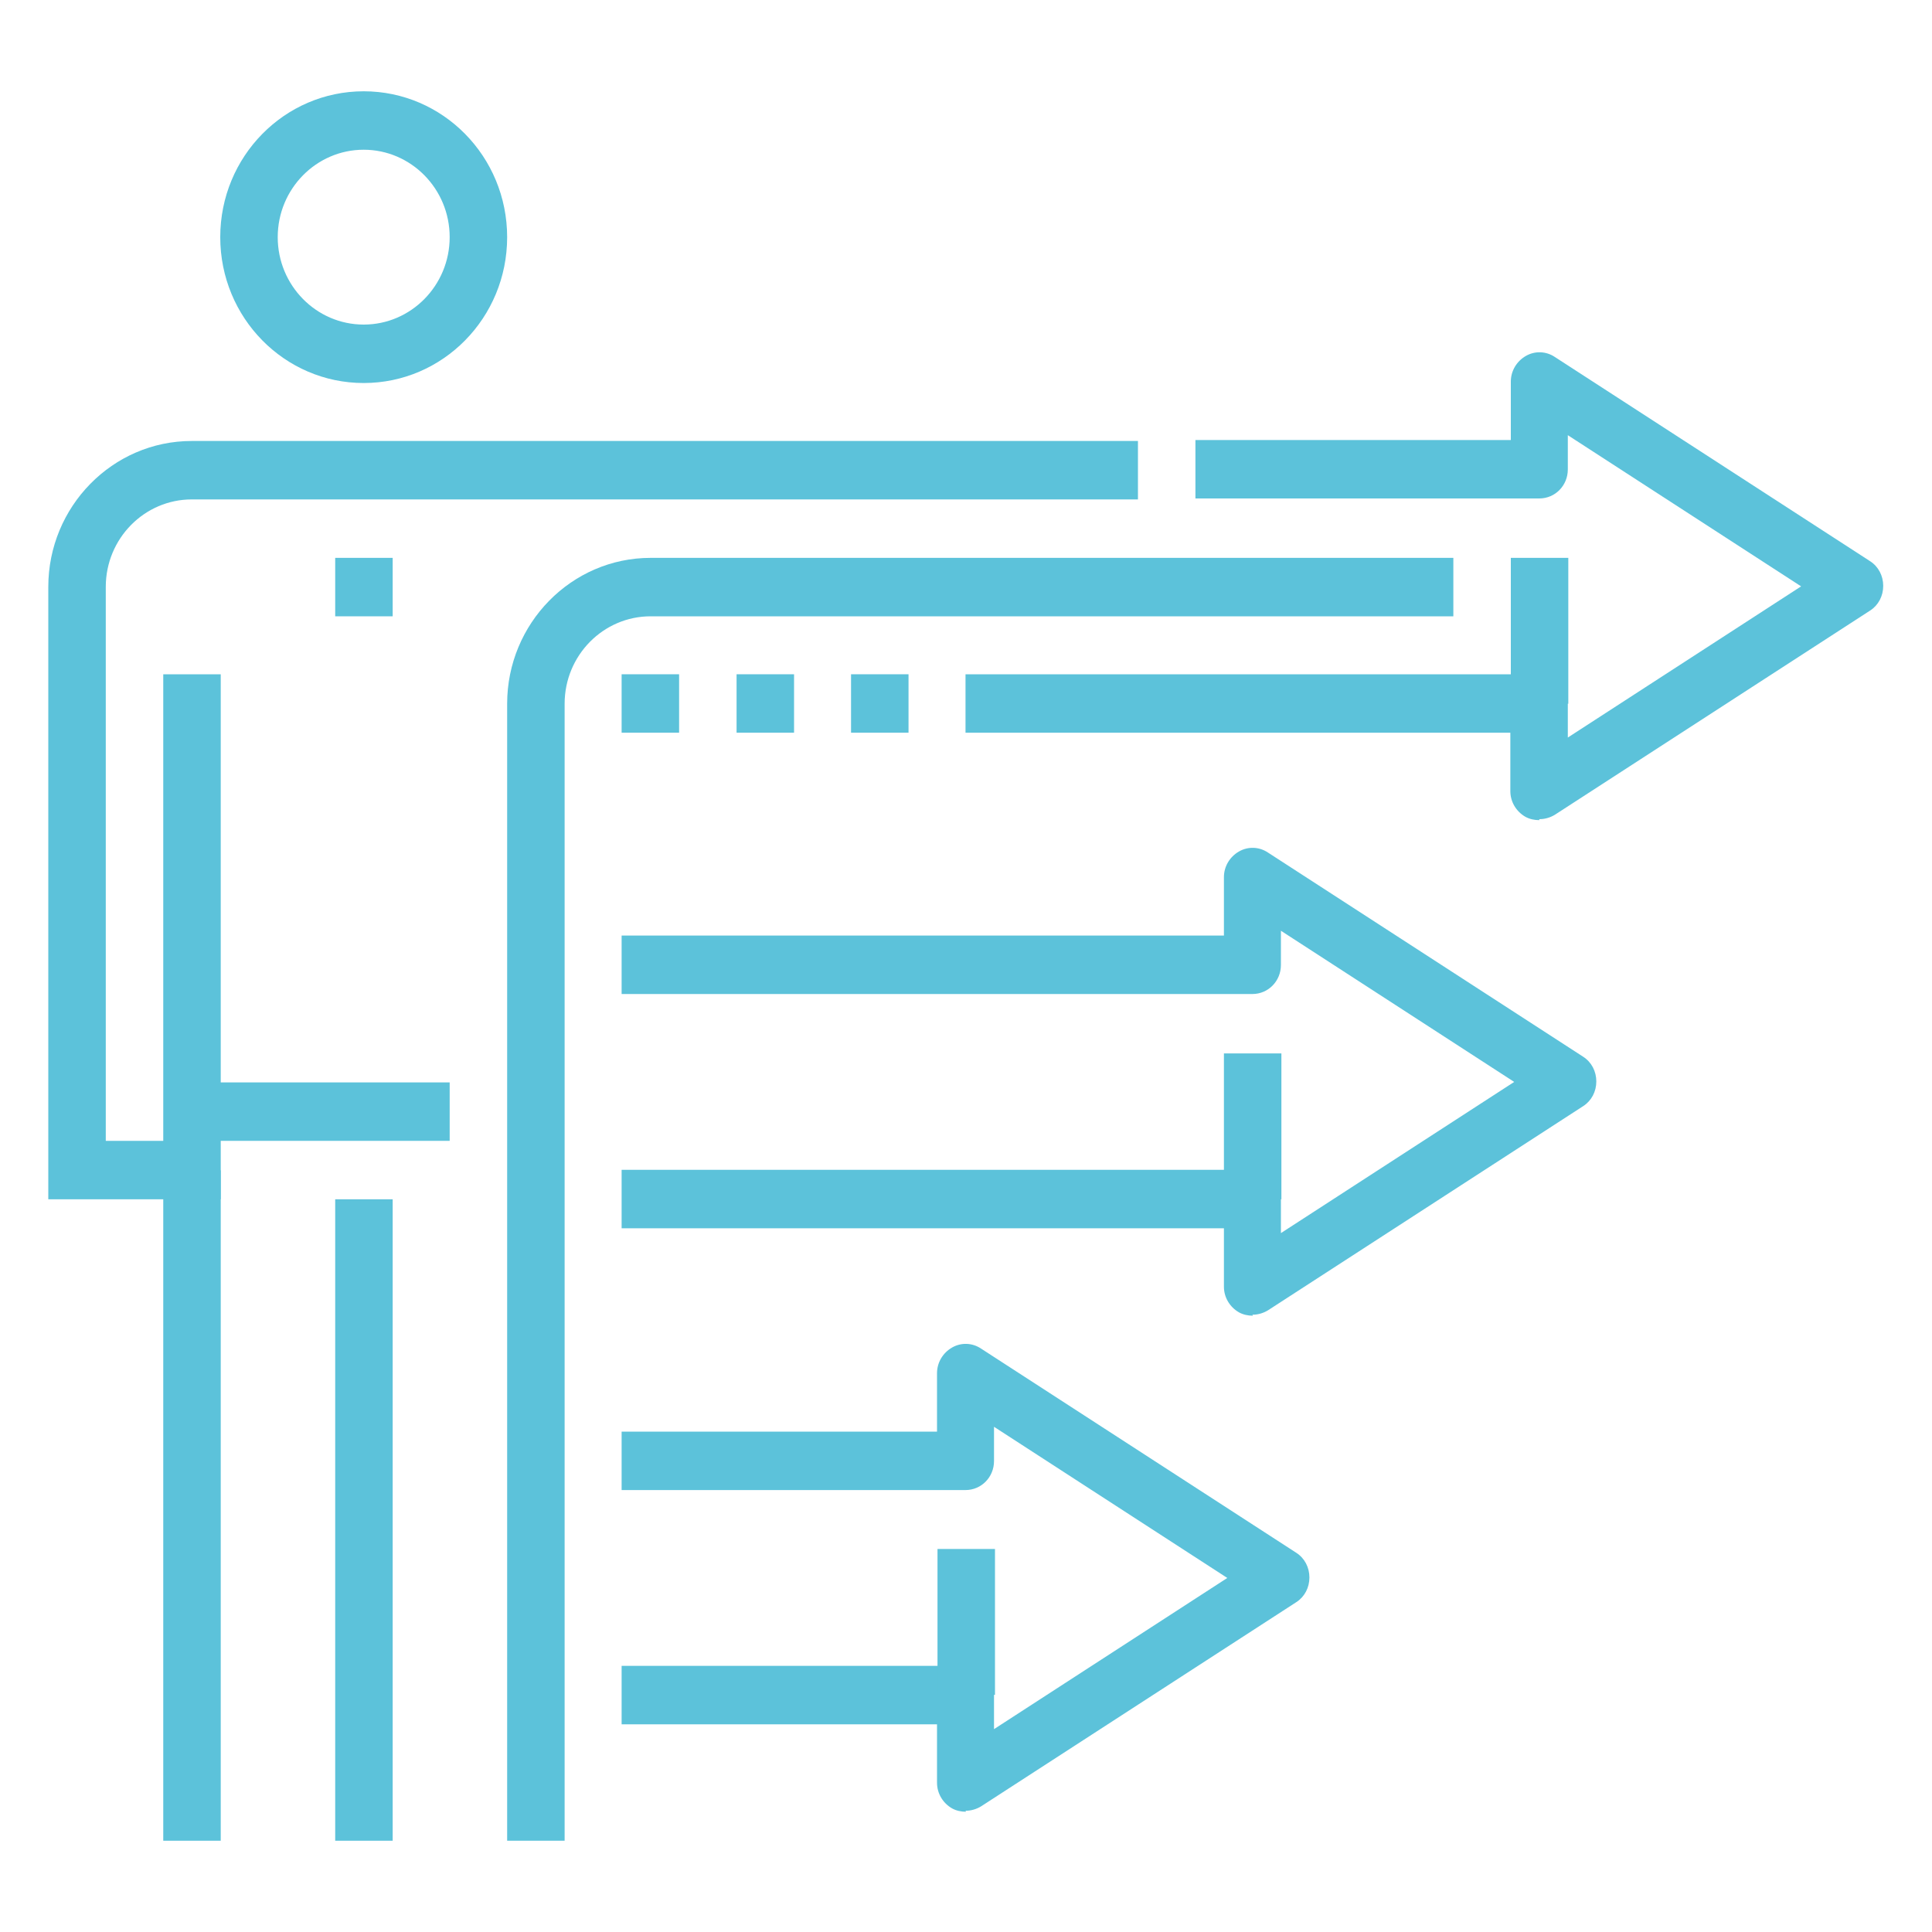
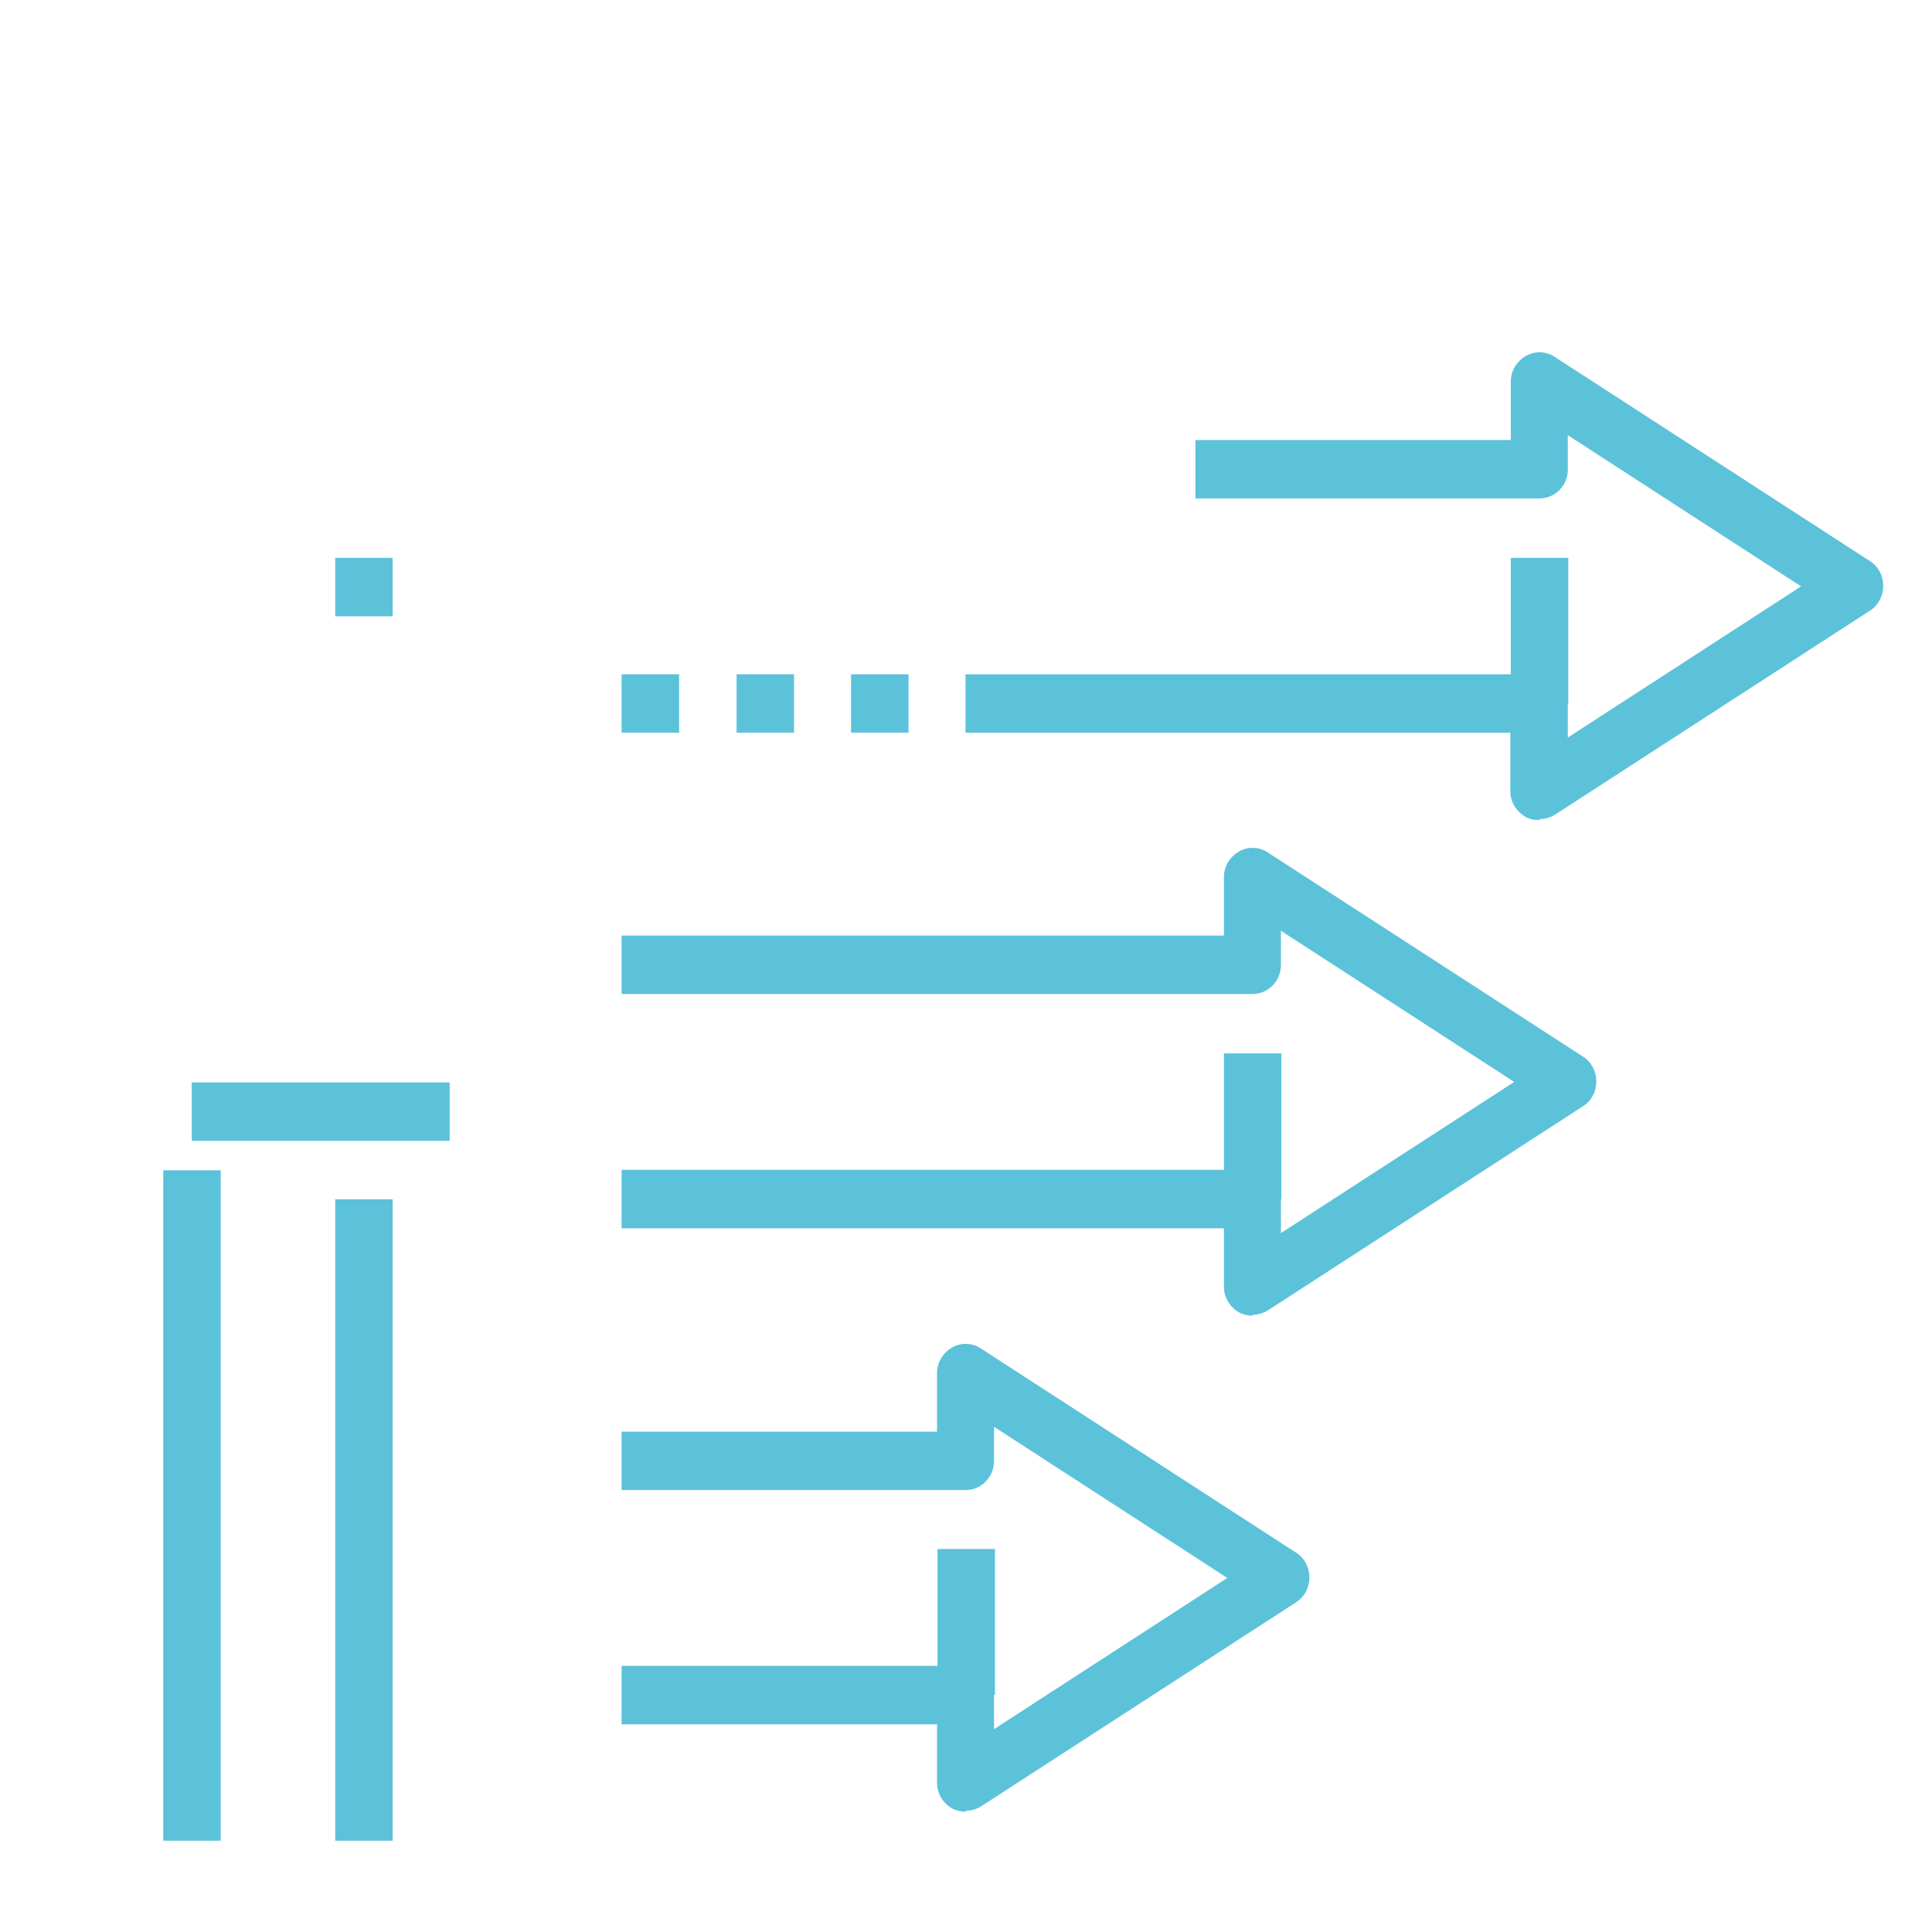
<svg xmlns="http://www.w3.org/2000/svg" id="Layer_1" viewBox="0 0 40 40">
  <defs>
    <style>.cls-1{clip-path:url(#clippath);}.cls-2{fill:none;}.cls-2,.cls-3{stroke-width:0px;}.cls-4{clip-path:url(#clippath-1);}.cls-5{clip-path:url(#clippath-3);}.cls-6{clip-path:url(#clippath-2);}.cls-3{fill:#5cc2da;}</style>
    <clipPath id="clippath">
      <rect class="cls-2" x="1" y="1.89" width="38" height="36.22" />
    </clipPath>
    <clipPath id="clippath-1">
-       <rect class="cls-2" x="1" y="1.89" width="38" height="36.22" />
-     </clipPath>
+       </clipPath>
    <clipPath id="clippath-2">
      <rect class="cls-2" x="1" y="1.89" width="38" height="36.22" />
    </clipPath>
    <clipPath id="clippath-3">
      <rect class="cls-2" x="1" y="1.89" width="38" height="36.22" />
    </clipPath>
  </defs>
  <g class="cls-1">
    <path class="cls-3" d="M31.87,16.98c-.1,0-.2-.02-.29-.07-.19-.11-.31-.31-.31-.53v-1.21h-11.28v-1.21h11.88c.33,0,.59.27.59.6v.71l4.83-3.13-4.83-3.13v.71c0,.33-.26.6-.59.6h-7.12v-1.21h6.53v-1.21c0-.22.12-.42.31-.53.19-.11.42-.1.6.02l6.53,4.23c.17.11.27.3.27.51s-.1.4-.27.51l-6.53,4.23c-.1.06-.21.09-.32.09" />
  </g>
  <rect class="cls-3" x="6.94" y="24.83" width="1.19" height="13.28" />
  <rect class="cls-3" x="6.94" y="11.55" width="1.19" height="1.21" />
  <rect class="cls-3" x="3.97" y="22.41" width="5.34" height="1.21" />
  <rect class="cls-3" x="3.38" y="24.23" width="1.19" height="13.88" />
  <g class="cls-4">
    <path class="cls-3" d="M4.56,24.83H1v-12.68c0-1.66,1.33-3.02,2.97-3.02h19.59v1.21H3.97c-.98,0-1.78.81-1.78,1.81v11.47h1.19v-9.66h1.19v10.87Z" />
-     <path class="cls-3" d="M11.69,38.11h-1.19V14.57c0-1.66,1.33-3.02,2.97-3.02h16.62v1.21H13.47c-.98,0-1.78.81-1.78,1.81v23.54Z" />
    <path class="cls-3" d="M7.53,3.1c-.98,0-1.78.81-1.78,1.81s.8,1.81,1.78,1.81,1.78-.81,1.78-1.81-.8-1.81-1.78-1.81M7.53,7.93c-1.64,0-2.97-1.35-2.97-3.02s1.33-3.02,2.97-3.02,2.97,1.35,2.97,3.02-1.33,3.02-2.97,3.02" />
  </g>
  <rect class="cls-3" x="31.28" y="11.55" width="1.19" height="3.02" />
  <g class="cls-6">
    <path class="cls-3" d="M25.94,27.24c-.1,0-.2-.02-.29-.07-.19-.11-.31-.31-.31-.53v-1.21h-12.47v-1.21h13.06c.33,0,.59.27.59.6v.71l4.83-3.13-4.83-3.13v.71c0,.33-.26.6-.59.6h-13.06v-1.21h12.47v-1.21c0-.22.12-.42.31-.53.19-.11.42-.1.6.02l6.53,4.23c.17.11.27.3.27.51s-.1.4-.27.51l-6.53,4.23c-.1.06-.21.09-.32.09" />
  </g>
  <rect class="cls-3" x="25.34" y="21.81" width="1.19" height="3.02" />
  <g class="cls-5">
    <path class="cls-3" d="M20,37.51c-.1,0-.2-.02-.29-.07-.19-.11-.31-.31-.31-.53v-1.21h-6.53v-1.21h7.12c.33,0,.59.27.59.6v.71l4.83-3.13-4.83-3.13v.71c0,.33-.26.6-.59.6h-7.12v-1.21h6.53v-1.21c0-.22.12-.42.31-.53.19-.11.42-.1.6.02l6.53,4.23c.17.11.27.3.27.51s-.1.4-.27.51l-6.53,4.23c-.1.06-.21.09-.32.09" />
  </g>
  <rect class="cls-3" x="19.41" y="32.07" width="1.19" height="3.02" />
  <rect class="cls-3" x="12.87" y="13.96" width="1.19" height="1.21" />
  <rect class="cls-3" x="15.25" y="13.96" width="1.19" height="1.21" />
  <rect class="cls-3" x="17.62" y="13.96" width="1.19" height="1.21" />
</svg>